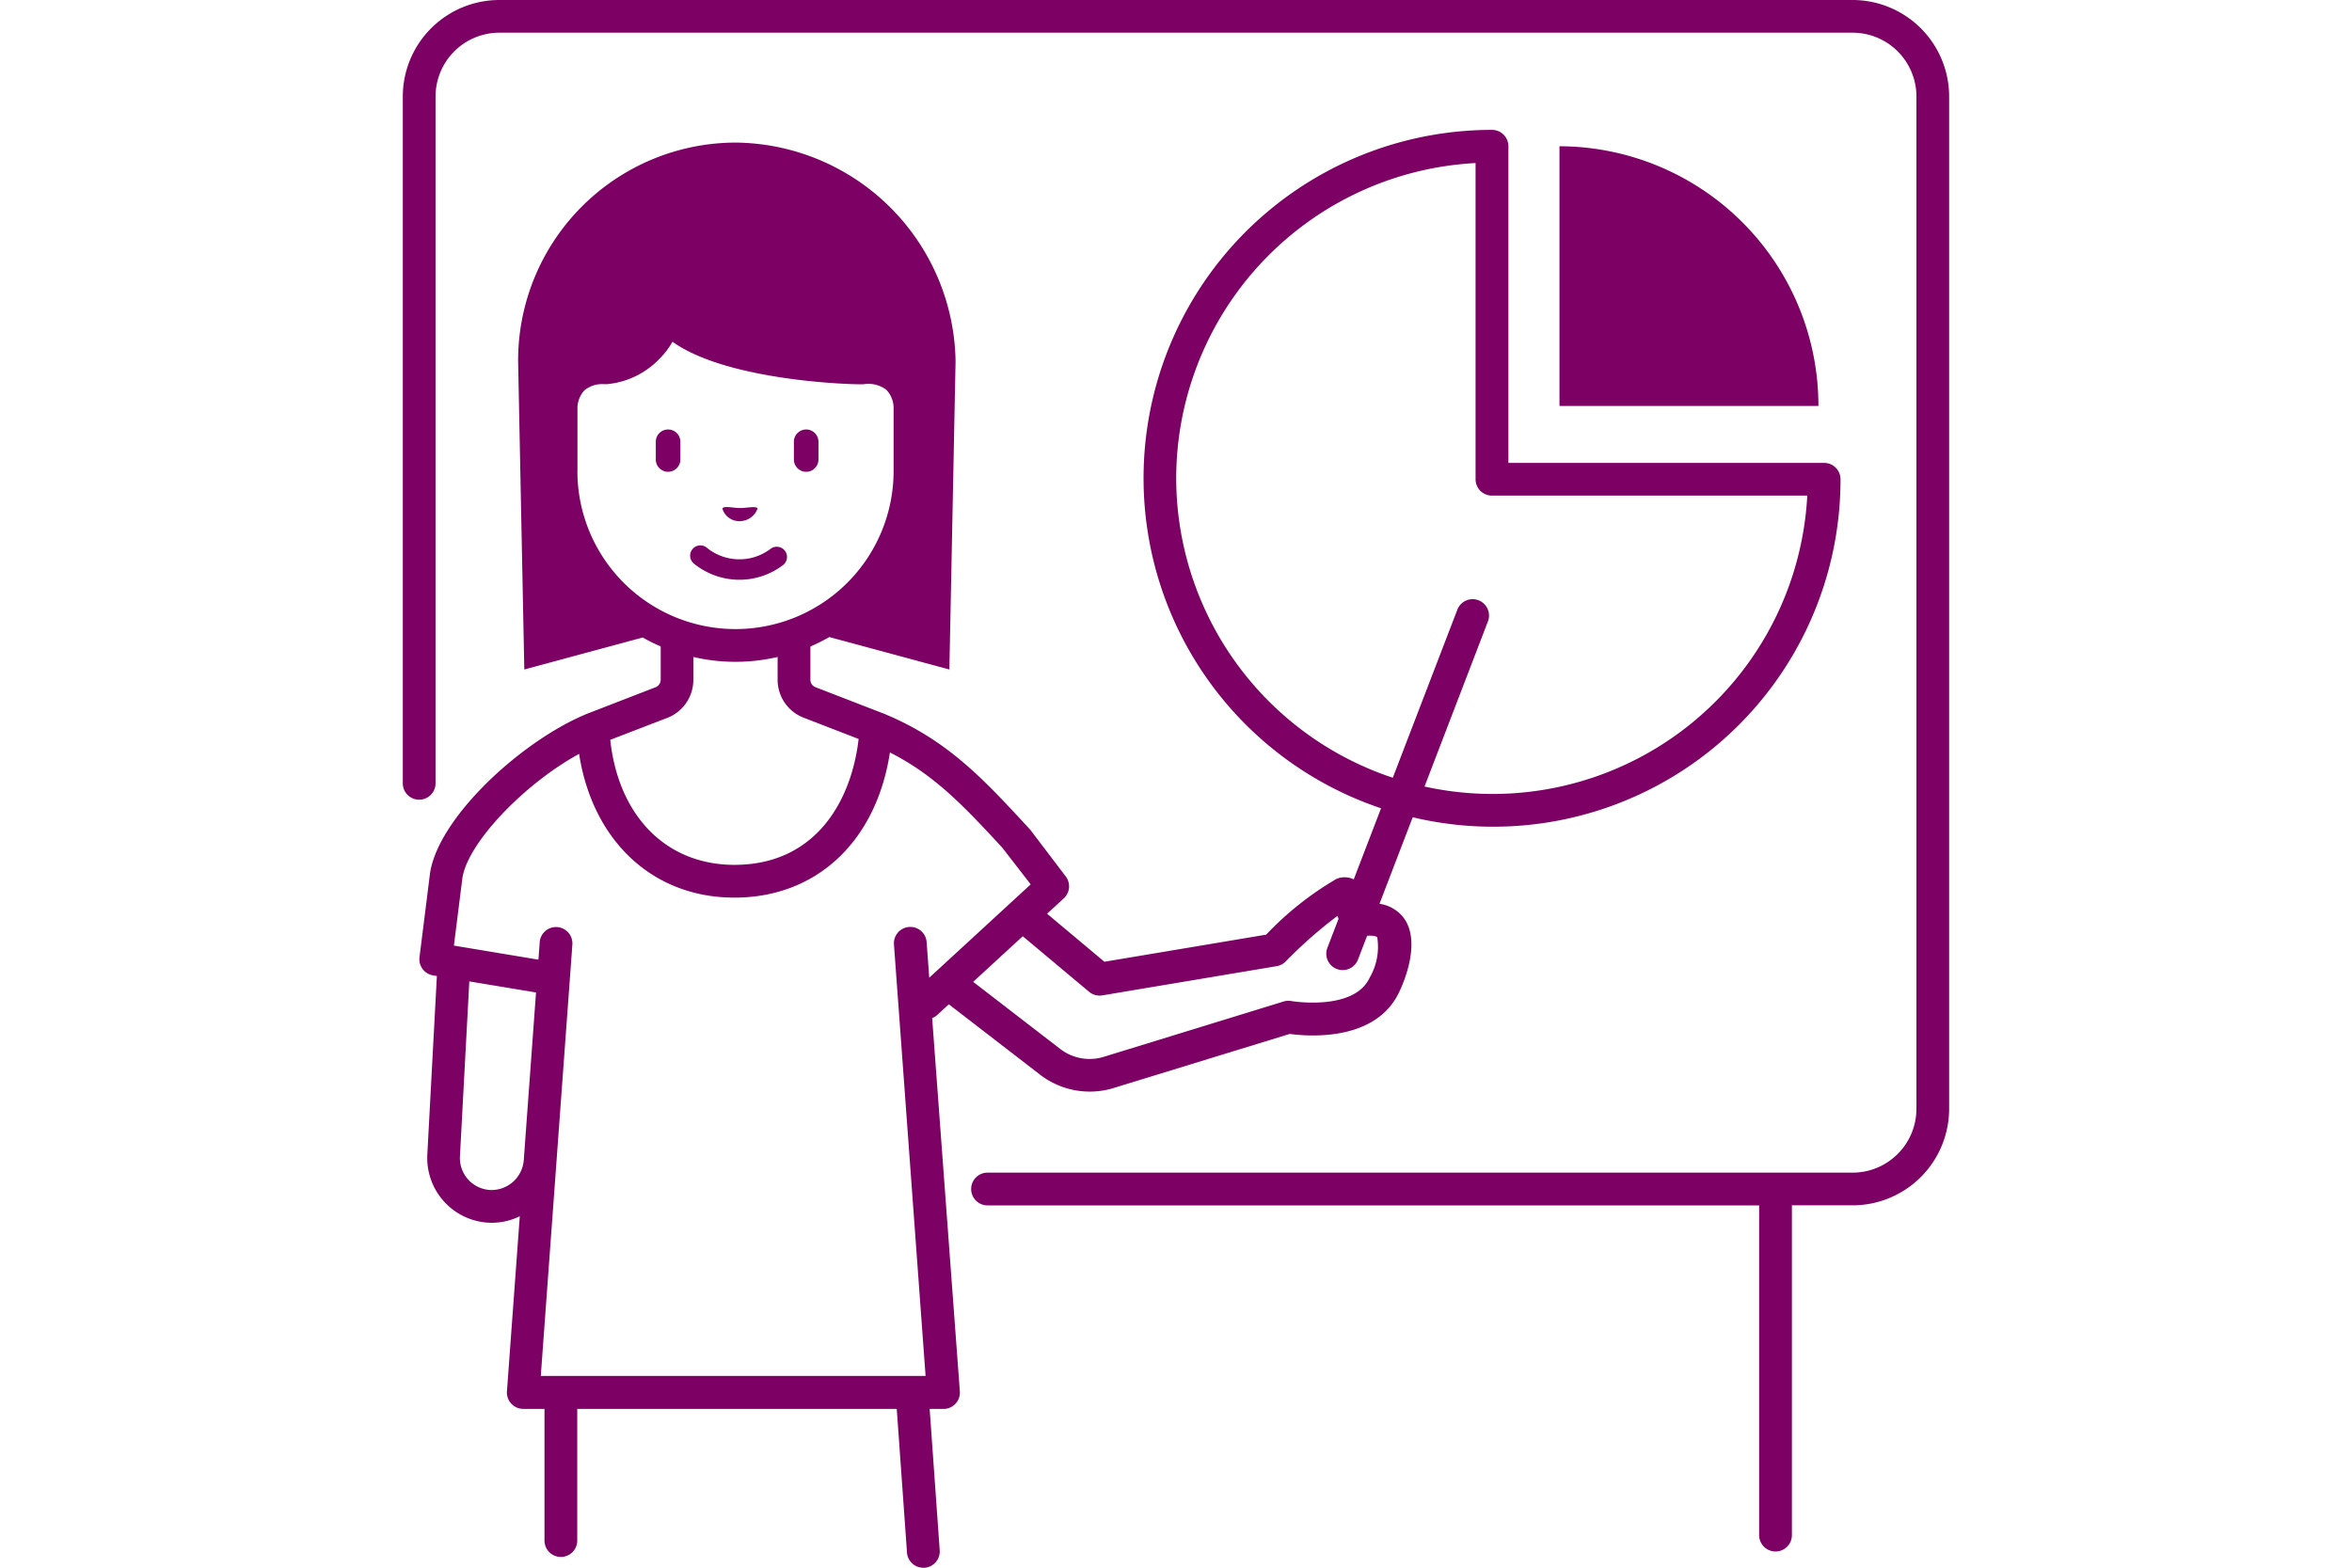
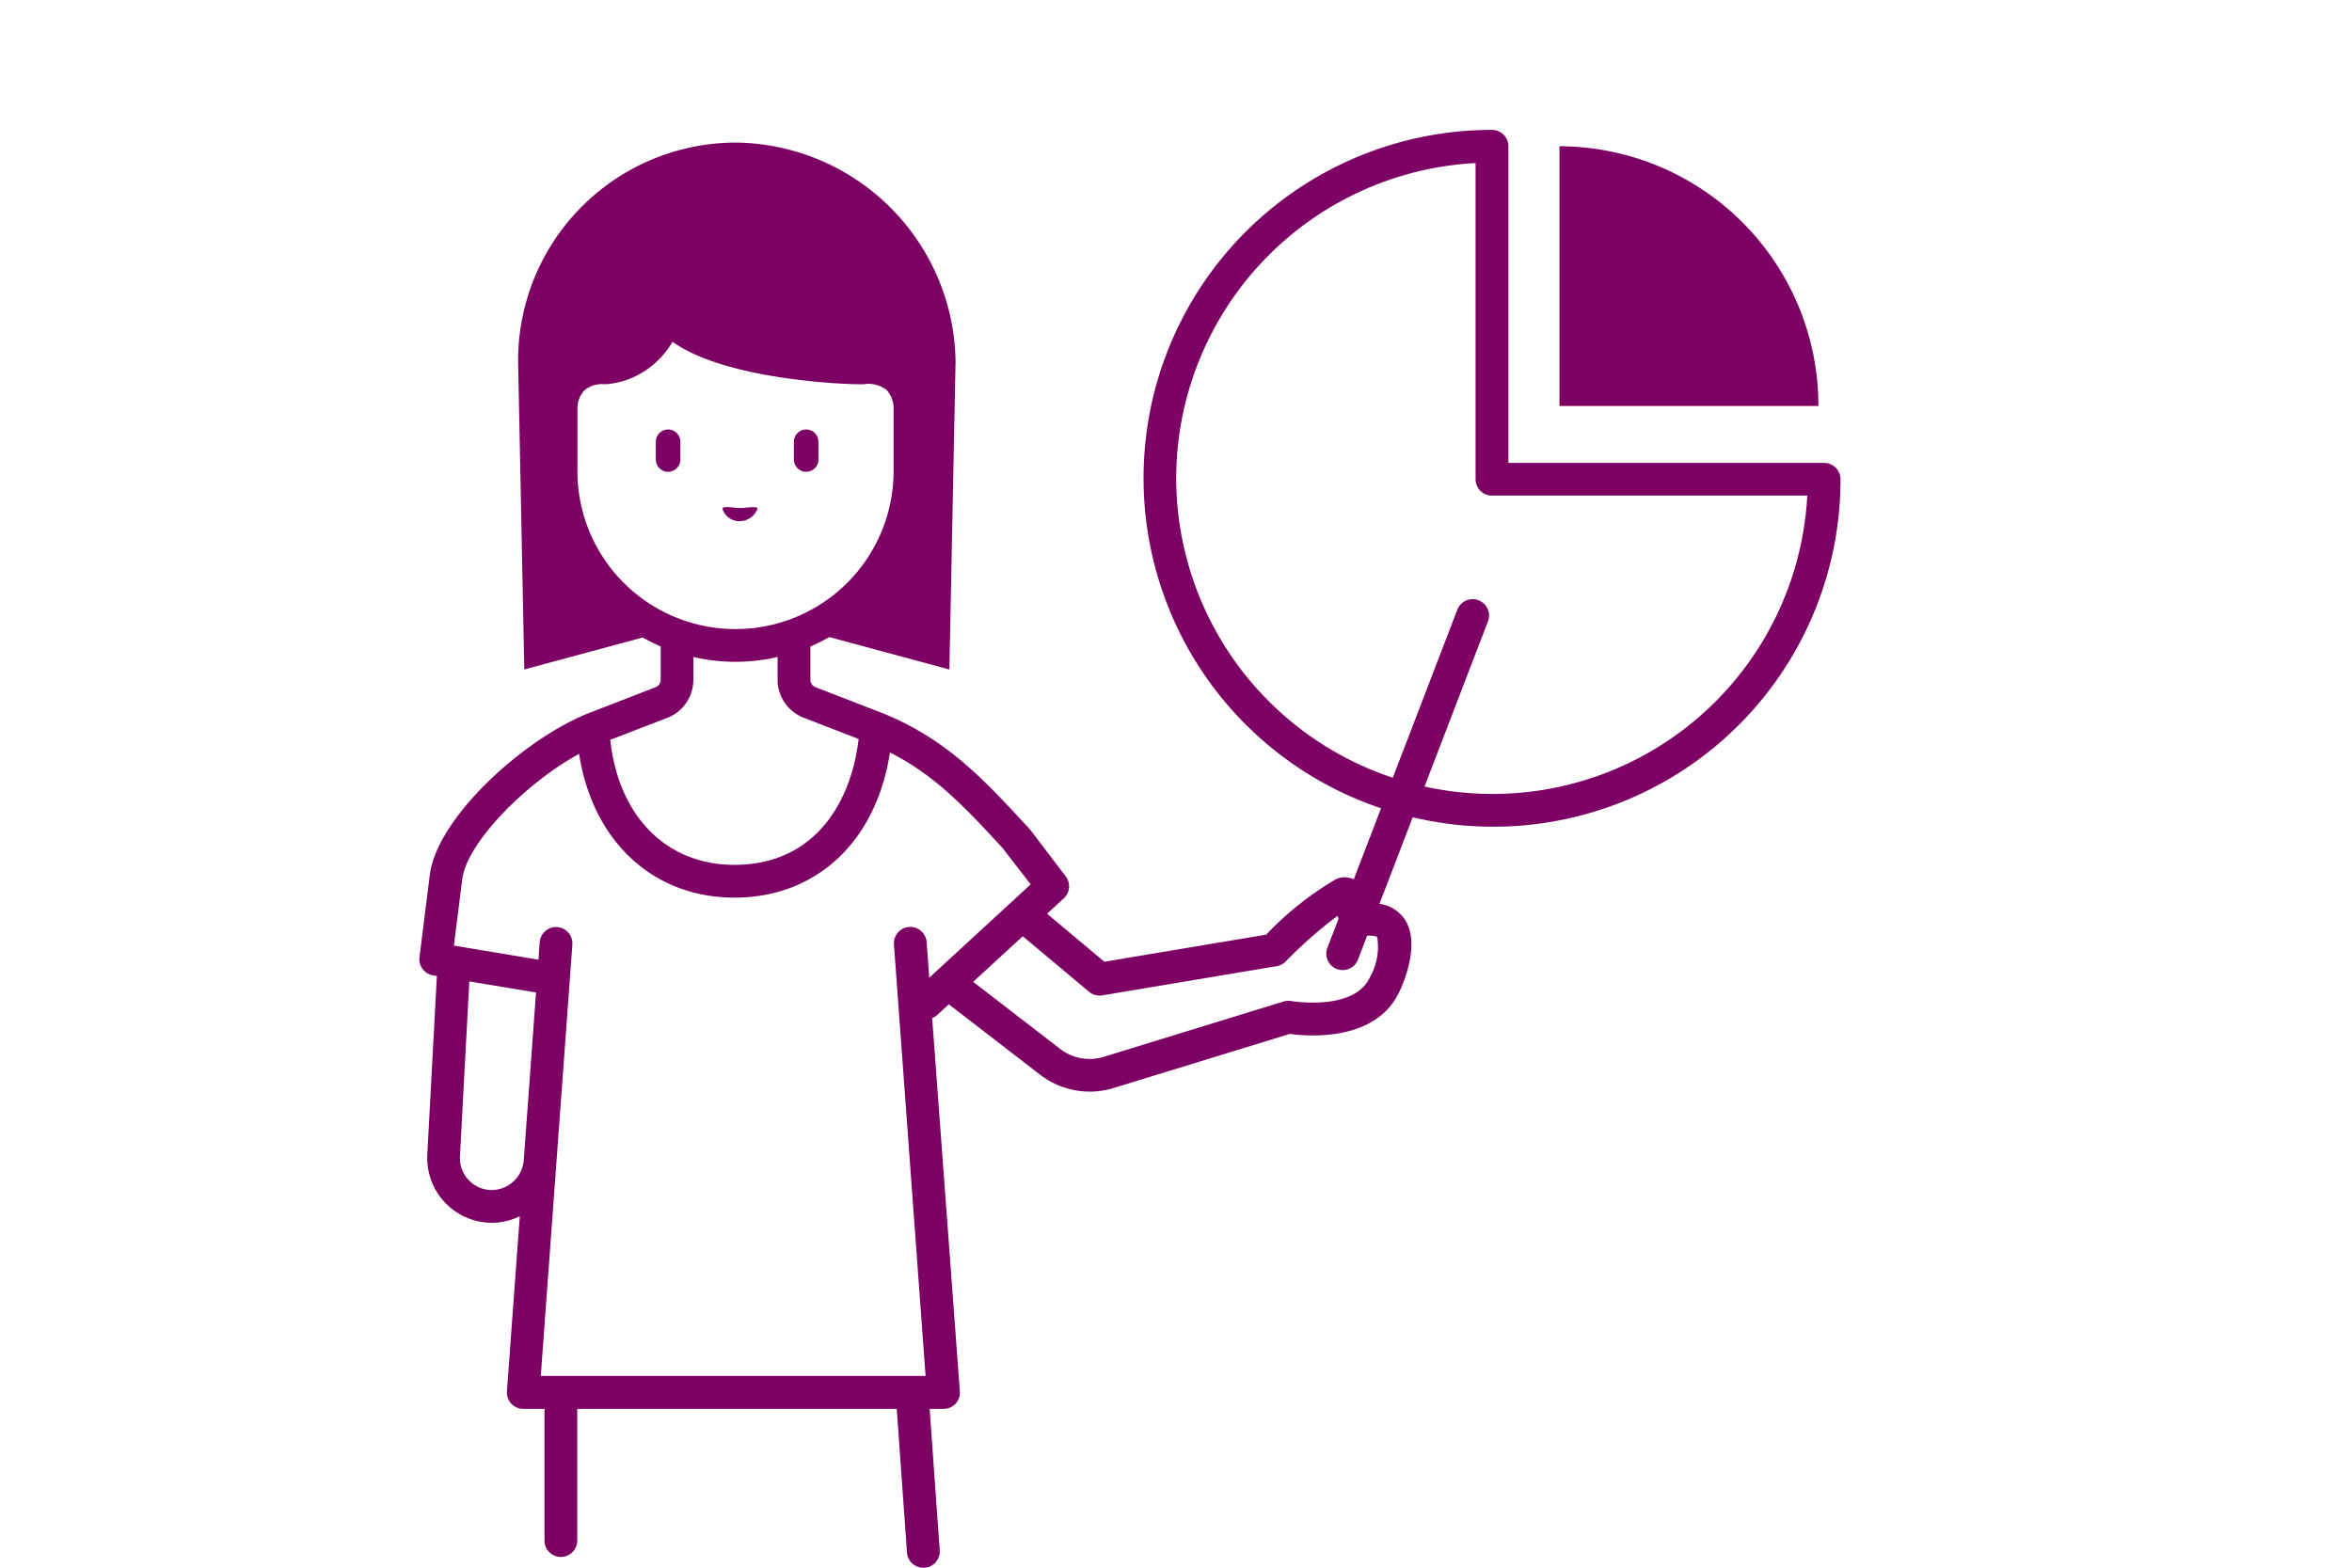
<svg xmlns="http://www.w3.org/2000/svg" width="270" height="180" viewBox="0 0 94.407 95.733">
  <g transform="translate(-88.184 -20.156)">
    <path d="M120.812,82.133l.705-.649,5.588,4.311a4.971,4.971,0,0,0,4.372.833l10.854-3.334c1.091.15,5.256.5,6.689-2.572.237-.491,1.362-3.017.275-4.507a2.244,2.244,0,0,0-1.485-.866l2.03-5.286a21.205,21.205,0,0,0,26.119-20.639,1,1,0,0,0-1-1H155.682V29.088a1,1,0,0,0-1-1,21.266,21.266,0,0,0-6.775,41.427l-1.667,4.341a1.276,1.276,0,0,0-1.062-.024,19.3,19.3,0,0,0-4.285,3.4l-9.877,1.655-3.5-2.933,1.02-.938a1,1,0,0,0,.12-1.339l-2.165-2.85-.247-.268c-2.594-2.806-4.834-5.231-8.677-6.816l-4.177-1.618a.488.488,0,0,1-.325-.459V59.637a11.529,11.529,0,0,0,1.155-.579l7.331,1.981.378-18.82a13.568,13.568,0,0,0-13.408-13.356,13.311,13.311,0,0,0-13.3,13.356l.378,18.82,7.227-1.953a11.658,11.658,0,0,0,1.1.545V61.67a.5.5,0,0,1-.354.469L99.4,63.755c-.018.007-.037.017-.055.025h0c-4.006,1.678-9.127,6.421-9.52,9.838L89.2,78.608a1,1,0,0,0,.829,1.111l.232.039-.584,10.908a3.959,3.959,0,0,0,3.71,4.154c.079,0,.157.007.236.007a3.9,3.9,0,0,0,1.7-.4l-.784,10.692a1,1,0,0,0,1,1.073h1.292v8.041a1,1,0,0,0,2,0v-8.041h19.507l.625,8.773a1,1,0,0,0,1,.928l.072,0a1,1,0,0,0,.926-1.068l-.614-8.63h.843a1,1,0,0,0,1-1.073L120.5,82.326A.992.992,0,0,0,120.812,82.133ZM135.4,49.364a19.3,19.3,0,0,1,18.277-19.251V49.421a1,1,0,0,0,1,1H173.93a19.241,19.241,0,0,1-23.369,17.765l3.868-10.075a1,1,0,1,0-1.867-.717L148.624,67.65A19.3,19.3,0,0,1,135.4,49.364Zm-5.32,31.356a1,1,0,0,0,.807.22l10.649-1.784a1,1,0,0,0,.549-.286,27.079,27.079,0,0,1,3.163-2.785c.018.056.04.117.064.177l-.682,1.774a1,1,0,0,0,1.868.717l.558-1.453c.392-.027.579.042.618.093a3.75,3.75,0,0,1-.466,2.474c-.957,2.049-4.74,1.428-4.775,1.42a1.019,1.019,0,0,0-.475.027l-11.052,3.4a2.94,2.94,0,0,1-2.584-.5l-5.318-4.1,3.027-2.785Zm-31.236-31.8v-3.9h-1l1,0a1.609,1.609,0,0,1,.428-1.03,1.7,1.7,0,0,1,1.2-.374c.056,0,.113,0,.172,0a5.094,5.094,0,0,0,3.21-1.551,4.754,4.754,0,0,0,.791-1.041c3.481,2.5,11.626,2.644,11.706,2.591a1.8,1.8,0,0,1,1.362.354,1.63,1.63,0,0,1,.433,1.049v3.9a9.653,9.653,0,1,1-19.306,0Zm5.415,15.1a2.491,2.491,0,0,0,1.66-2.345v-1.4a11.345,11.345,0,0,0,5.145,0V61.67A2.482,2.482,0,0,0,112.7,64l3.31,1.282c-.436,3.79-2.627,7.687-7.583,7.687-4.163,0-7.076-2.973-7.581-7.634ZM93.5,92.824a1.953,1.953,0,0,1-1.831-2.051l.572-10.686,4.073.675L95.565,91.02A1.977,1.977,0,0,1,93.5,92.824Zm5.035-15.009a1,1,0,0,0-1.994-.146l-.08,1.091L91.3,77.9l.509-4.046c.248-2.149,3.761-5.818,7.135-7.662.823,5.305,4.489,8.778,9.482,8.778,5.026,0,8.663-3.443,9.495-8.864,2.772,1.4,4.607,3.376,6.857,5.811l1.738,2.244-6.195,5.7-.161-2.2a1,1,0,0,0-1.994.146l1.932,26.373H96.605Z" fill="#7d0064" />
    <path d="M158.8,29.087V44.946H174.61A15.852,15.852,0,0,0,158.8,29.087Z" fill="#7d0064" />
-     <path d="M176.694,20.156H94.08a5.9,5.9,0,0,0-5.9,5.9V67.991a1,1,0,0,0,2,0V26.052a3.9,3.9,0,0,1,3.9-3.9h82.614a3.9,3.9,0,0,1,3.9,3.9V87.865a3.9,3.9,0,0,1-3.9,3.9H123.881a1,1,0,0,0,0,2h47.11V113.9a1,1,0,0,0,2,0V93.761h3.7a5.9,5.9,0,0,0,5.9-5.9V26.052A5.9,5.9,0,0,0,176.694,20.156Z" fill="#7d0064" />
    <path d="M112.808,48.966a.75.75,0,0,0,.75-.75V47.133a.75.75,0,0,0-1.5,0v1.083A.75.75,0,0,0,112.808,48.966Z" fill="#7d0064" />
    <path d="M104.377,46.383a.75.75,0,0,0-.75.75v1.083a.75.75,0,0,0,1.5,0V47.133A.75.75,0,0,0,104.377,46.383Z" fill="#7d0064" />
-     <path d="M111.4,54.659a.625.625,0,0,0-.763-.99,3.143,3.143,0,0,1-3.891-.064.625.625,0,0,0-.795.965,4.4,4.4,0,0,0,5.449.089Z" fill="#7d0064" />
    <path d="M108.779,51.169s-.028,0,0,0S108.779,51.169,108.779,51.169Z" fill="#7d0064" />
    <path d="M108.765,51.981a1.168,1.168,0,0,0,1.065-.74c.055-.232-.778-.039-1.051-.064-.273.025-1.119-.179-1.078.064A1.076,1.076,0,0,0,108.765,51.981Z" fill="#7d0064" />
-     <path d="M108.765,52c-.012,0,.015-.006,0-.009S108.777,52,108.765,52Z" fill="#7d0064" />
  </g>
</svg>